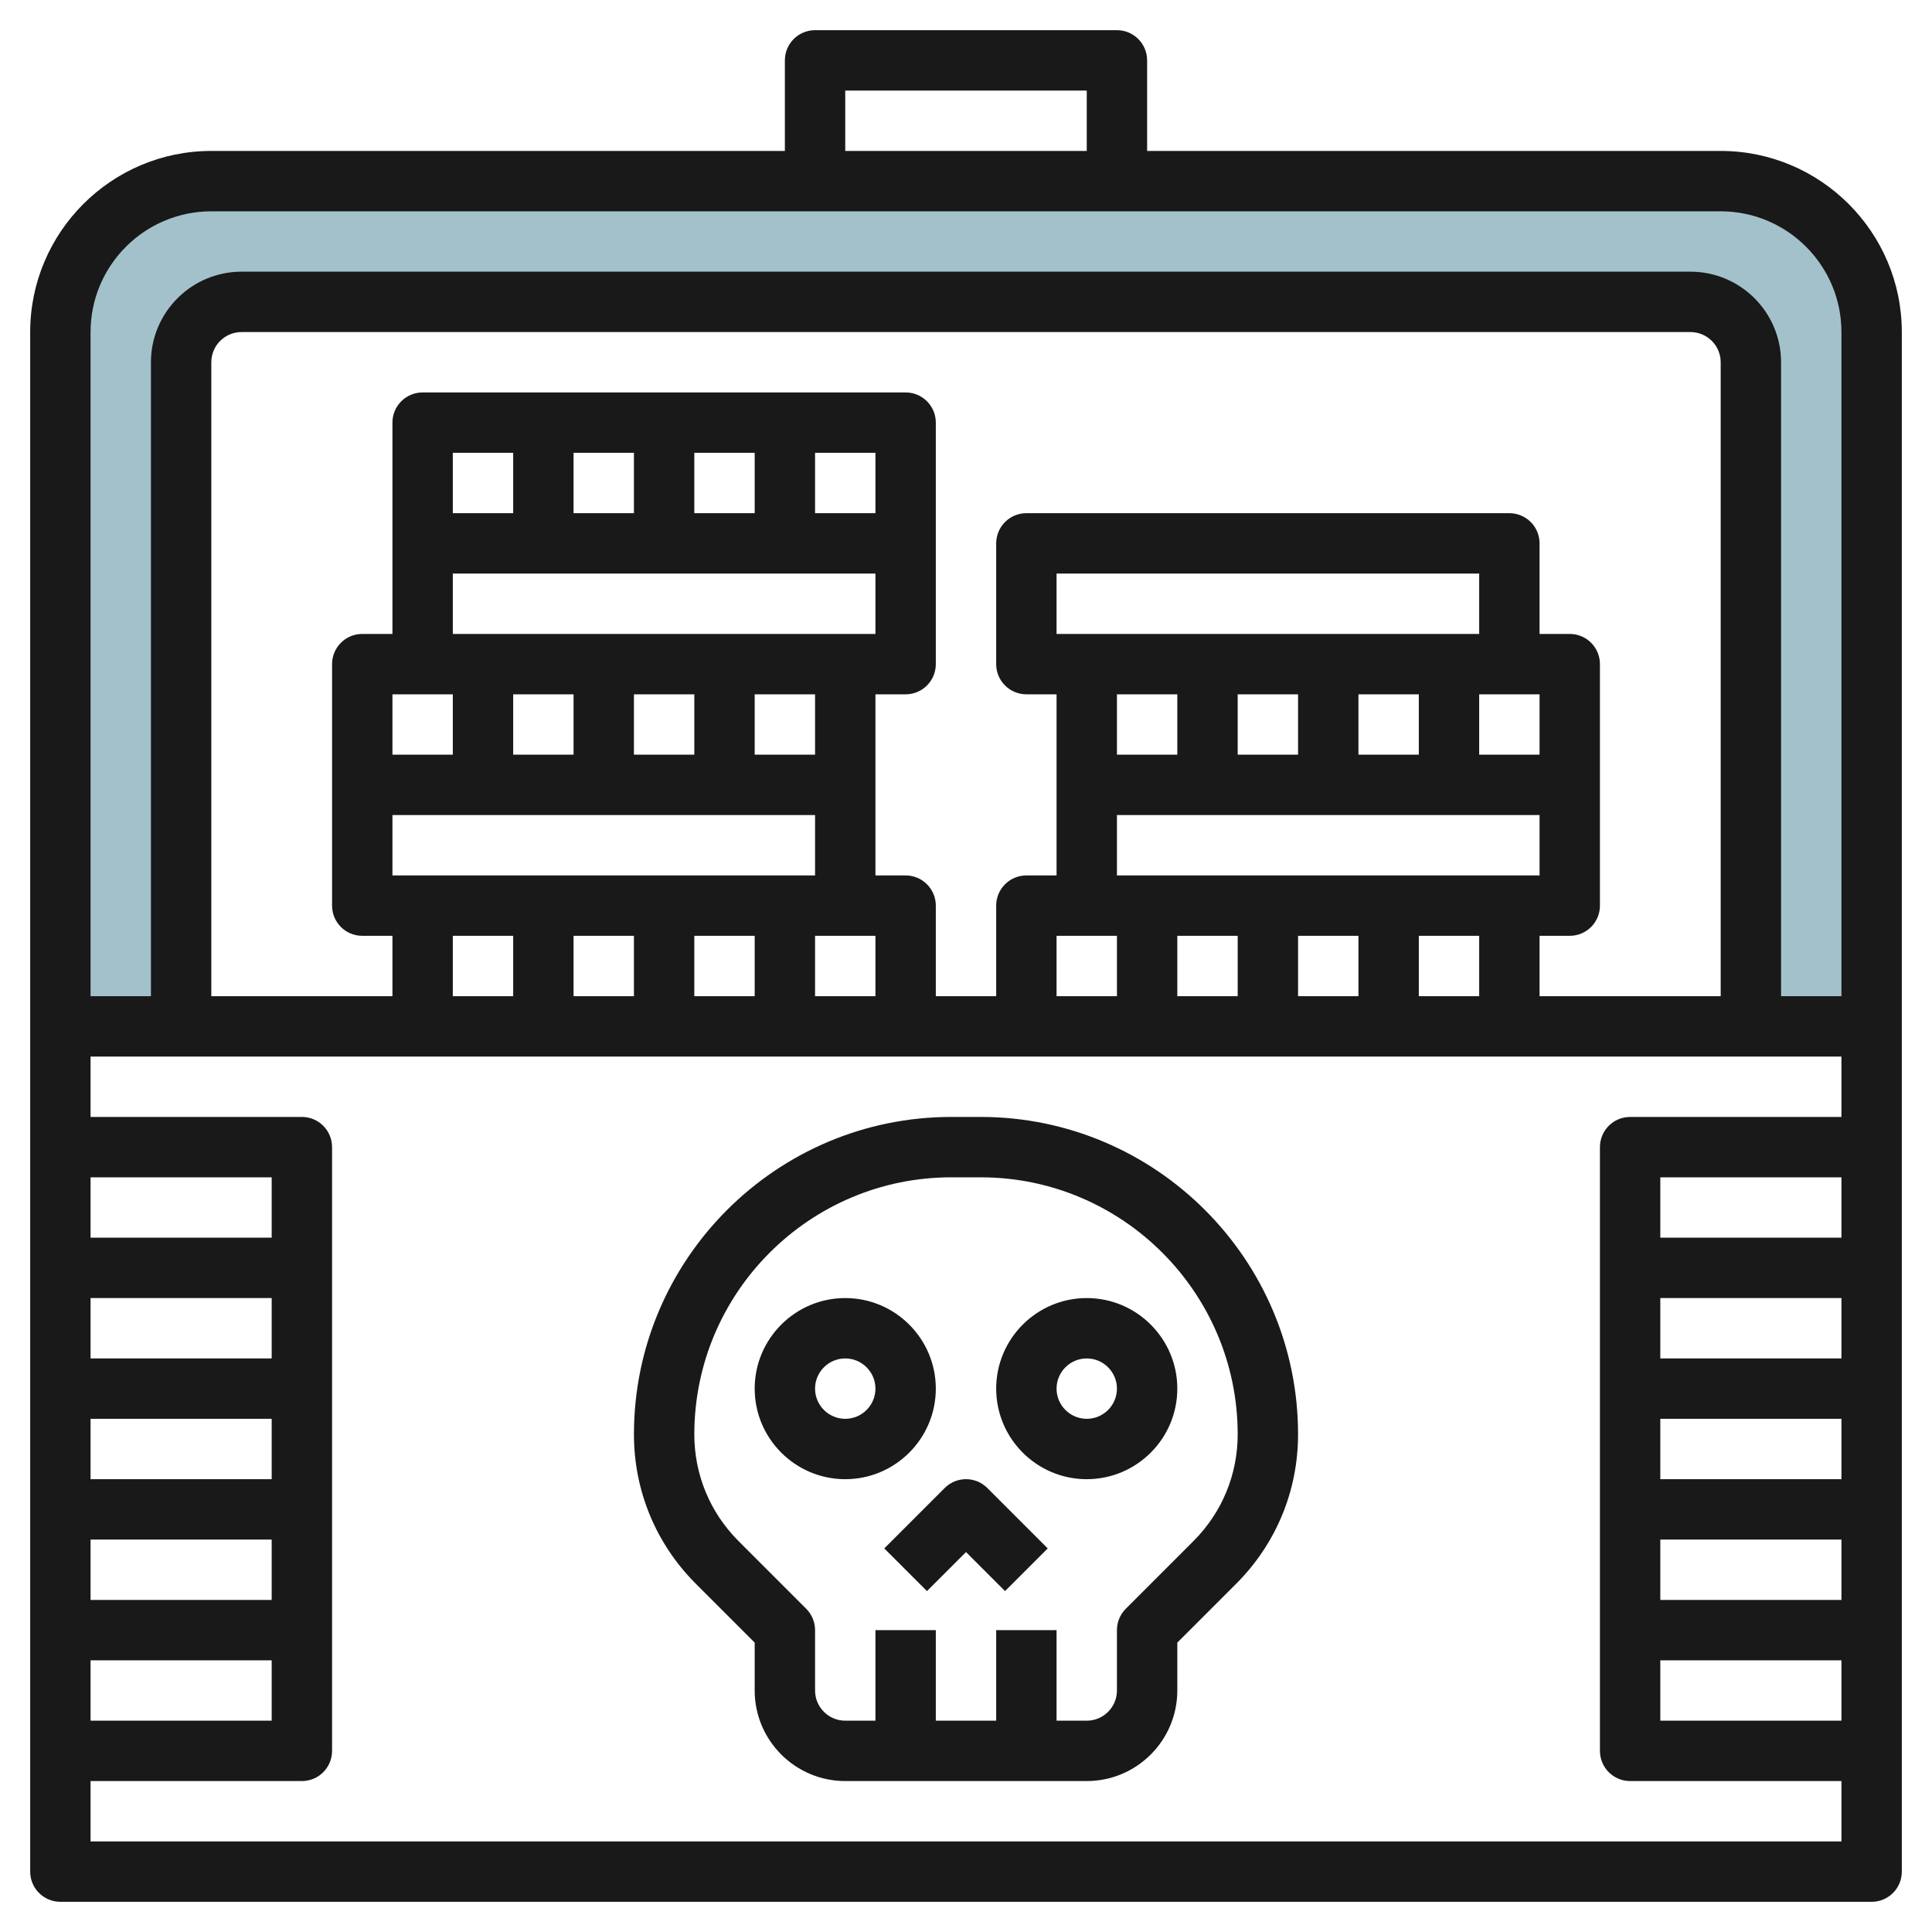
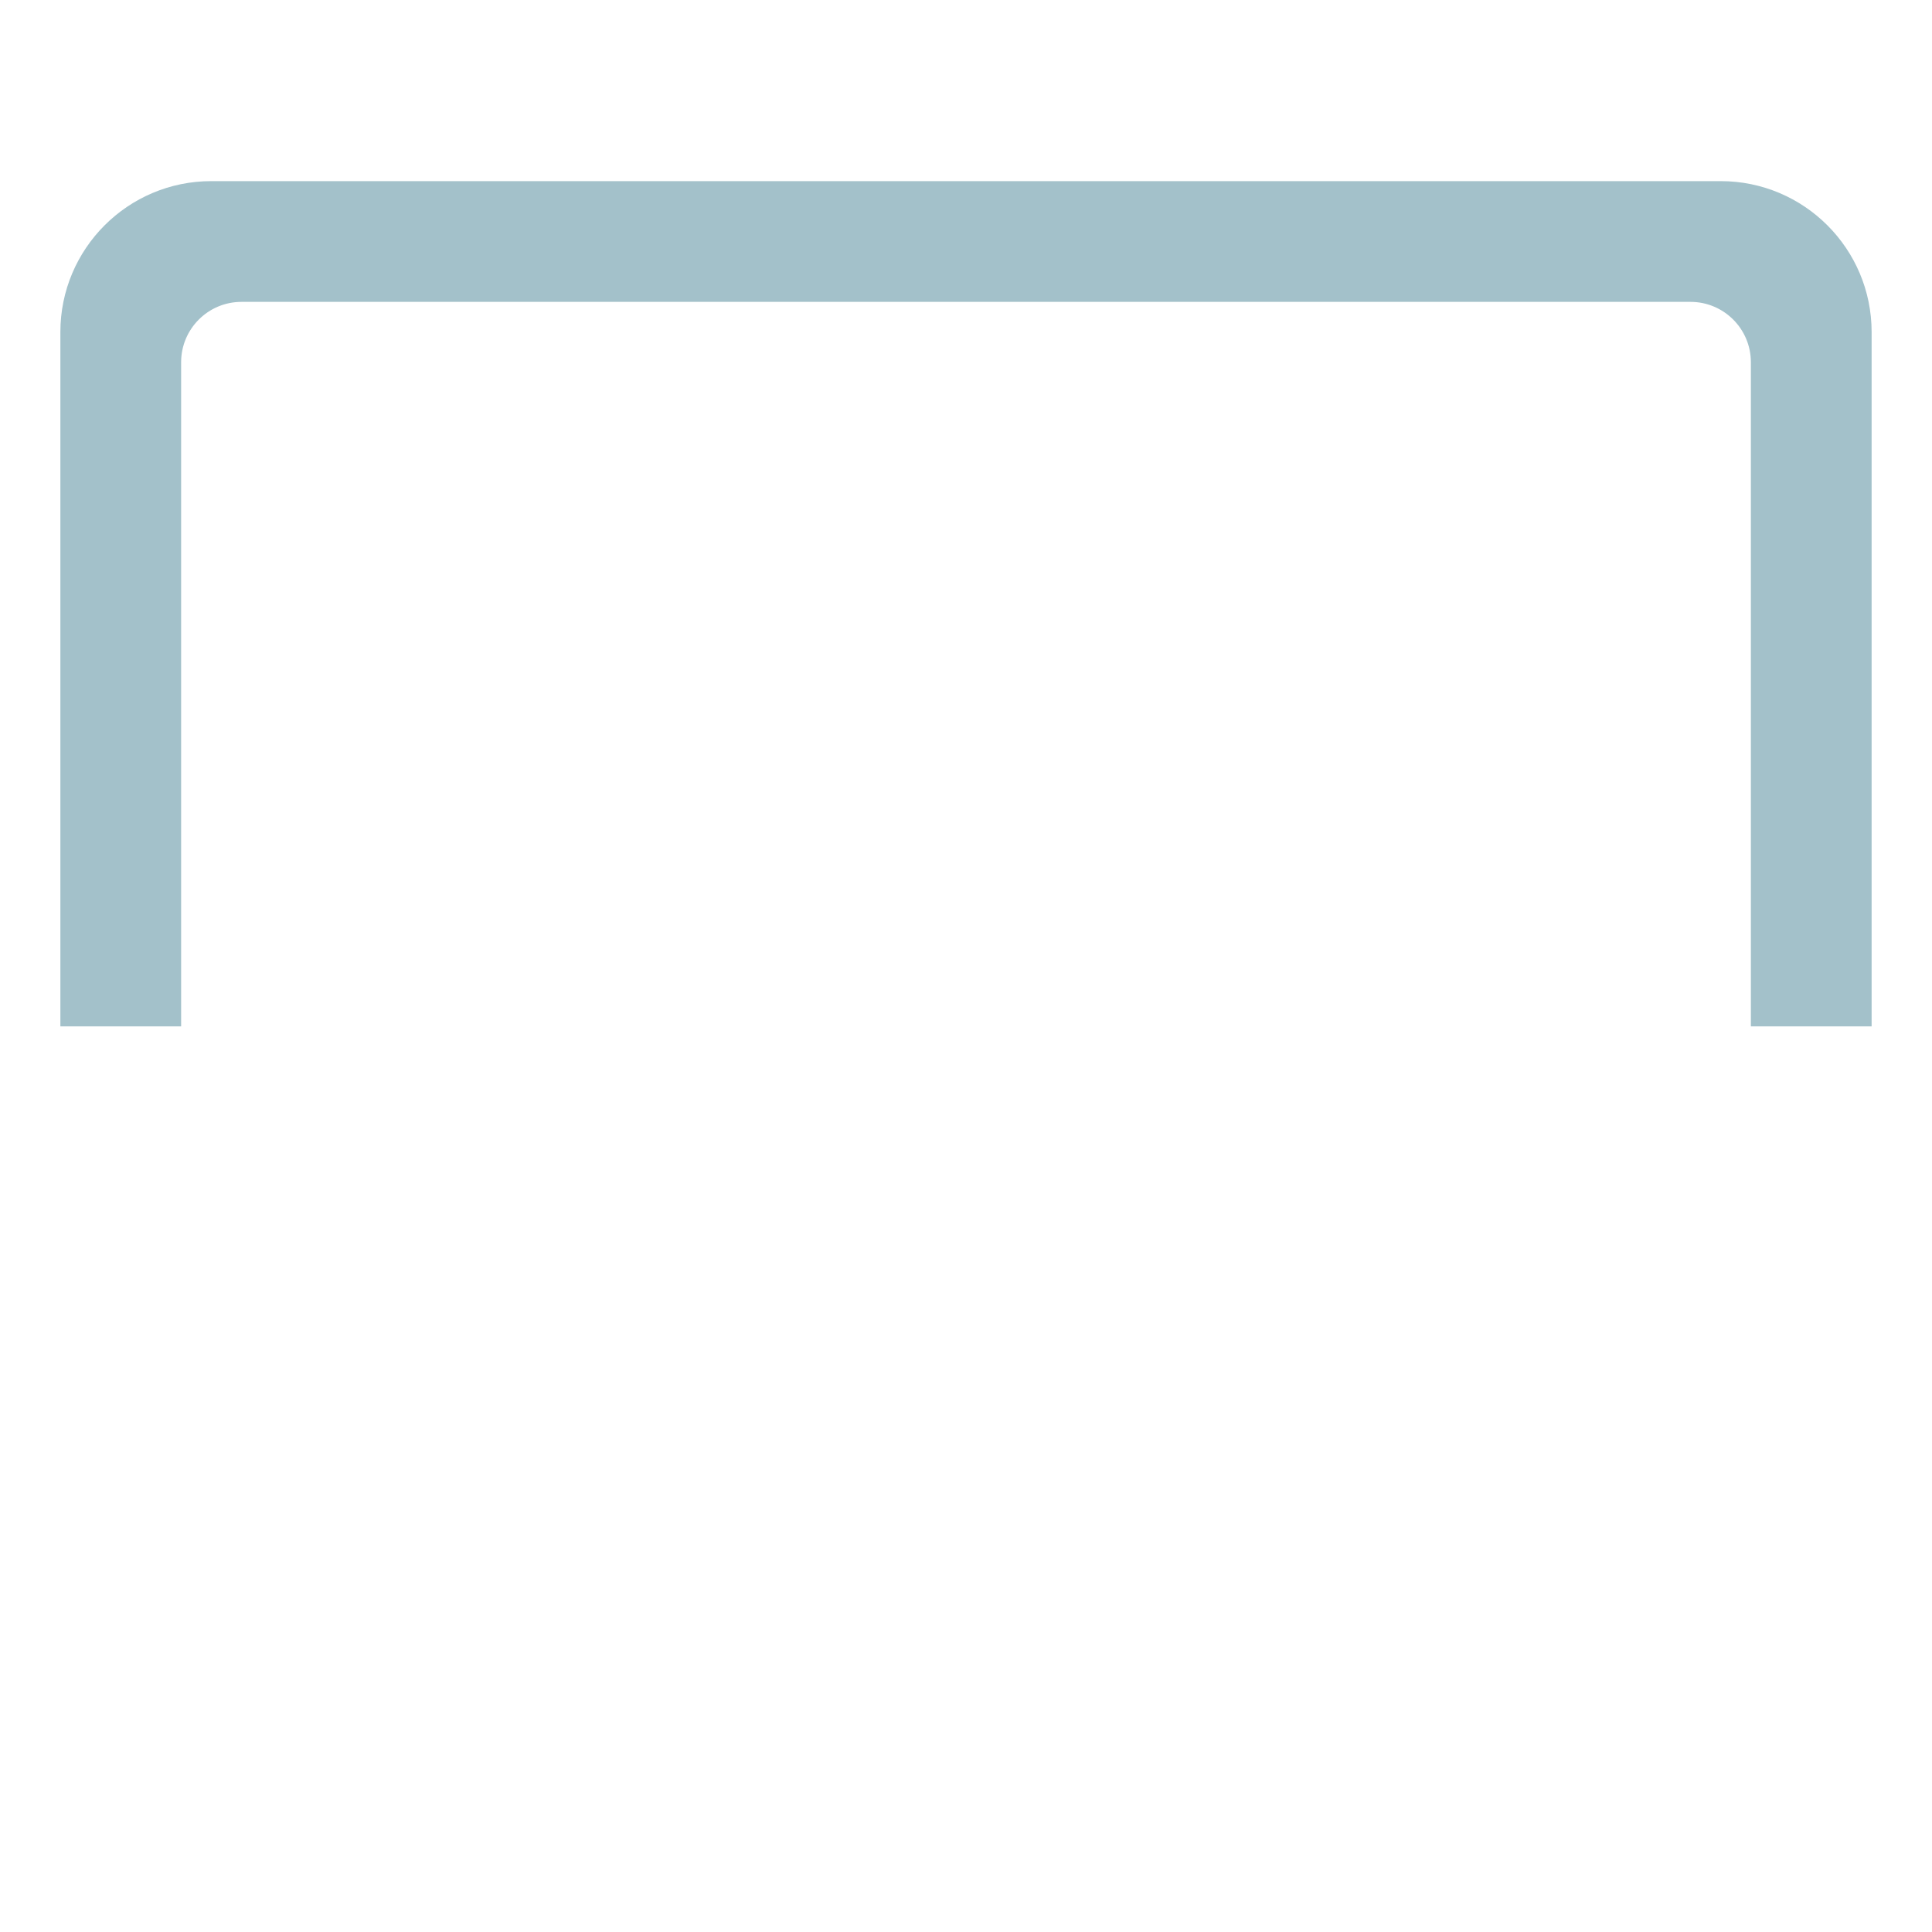
<svg xmlns="http://www.w3.org/2000/svg" id="Layer_3" enable-background="new 0 0 64 64" height="512" viewBox="0 0 64 64" width="512">
  <path d="m58 34v-22c0-1.105-.895-2-2-2h-48c-1.105 0-2 .895-2 2v22h-4v-23c0-2.761 2.239-5 5-5h50c2.761 0 5 2.239 5 5v23z" fill="#a3c1ca" />
-   <path d="m57 5h-19v-3c0-.552-.447-1-1-1h-10c-.553 0-1 .448-1 1v3h-19c-3.309 0-6 2.691-6 6v23 28c0 .552.447 1 1 1h60c.553 0 1-.448 1-1v-28-23c0-3.309-2.691-6-6-6zm-29-2h8v2h-8zm-21 4h50c2.206 0 4 1.794 4 4v22h-2v-21c0-1.654-1.346-3-3-3h-48c-1.654 0-3 1.346-3 3v21h-2v-22c0-2.206 1.794-4 4-4zm36 16v2h-2v-2zm2 0h2v2h-2zm6 0v2h-2v-2zm-16-2v-2h14v2zm4 2v2h-2v-2zm-2 6v-2h14v2zm0 2v2h-2v-2zm2 0h2v2h-2zm4 0h2v2h-2zm4 0h2v2h-2zm4 0h1c.553 0 1-.448 1-1v-4-4c0-.552-.447-1-1-1h-1v-3c0-.552-.447-1-1-1h-16c-.553 0-1 .448-1 1v4c0 .552.447 1 1 1h1v3 3h-1c-.553 0-1 .448-1 1v3h-2v-3c0-.552-.447-1-1-1h-1v-3-3h1c.553 0 1-.448 1-1v-4-4c0-.552-.447-1-1-1h-16c-.553 0-1 .448-1 1v4 3h-1c-.553 0-1 .448-1 1v4 4c0 .552.447 1 1 1h1v2h-6v-21c0-.551.448-1 1-1h48c.552 0 1 .449 1 1v21h-6zm-22-14h-2v-2h2zm-4 0h-2v-2h2zm-4 0h-2v-2h2zm-4 0h-2v-2h2zm-2 4v-2h14v2zm12 4h-2v-2h2zm-8-2v2h-2v-2zm2 0h2v2h-2zm-6 0v2h-2v-2zm-2 6v-2h14v2zm2 2h2v2h-2zm4 0h2v2h-2zm4 0h2v2h-2zm6 0v2h-2v-2zm-26 24h6v2h-6zm6-2h-6v-2h6zm0-4h-6v-2h6zm0-4h-6v-2h6zm0-4h-6v-2h6zm52-6v2h-7c-.553 0-1 .448-1 1v20c0 .552.447 1 1 1h7v2h-58v-2h7c.553 0 1-.448 1-1v-20c0-.552-.447-1-1-1h-7v-2zm-6 20h6v2h-6zm0-2v-2h6v2zm0-4v-2h6v2zm0-4v-2h6v2zm0-4v-2h6v2zm-22.515-4h-.971c-5.797 0-10.514 4.717-10.514 10.515 0 1.871.729 3.628 2.051 4.95l1.949 1.949v1.586c0 1.654 1.346 3 3 3h8c1.654 0 3-1.346 3-3v-1.586l1.949-1.949c1.322-1.322 2.051-3.08 2.051-4.95 0-5.798-4.717-10.515-10.515-10.515zm7.05 14.05-2.242 2.243c-.188.187-.293.442-.293.707v2c0 .551-.448 1-1 1h-1v-3h-2v3h-2v-3h-2v3h-1c-.552 0-1-.449-1-1v-2c0-.265-.105-.52-.293-.707l-2.242-2.243c-.944-.944-1.465-2.199-1.465-3.535 0-4.695 3.819-8.515 8.515-8.515h.971c4.695 0 8.514 3.82 8.514 8.515 0 1.336-.521 2.591-1.465 3.535zm-6.828-1.757 2 2-1.414 1.414-1.293-1.293-1.293 1.293-1.414-1.414 2-2c.391-.391 1.023-.391 1.414 0zm-1.707-3.293c0-1.654-1.346-3-3-3s-3 1.346-3 3 1.346 3 3 3 3-1.346 3-3zm-3 1c-.552 0-1-.449-1-1s.448-1 1-1 1 .449 1 1-.448 1-1 1zm8-4c-1.654 0-3 1.346-3 3s1.346 3 3 3 3-1.346 3-3-1.346-3-3-3zm0 4c-.552 0-1-.449-1-1s.448-1 1-1 1 .449 1 1-.448 1-1 1z" fill="#191919" />
</svg>